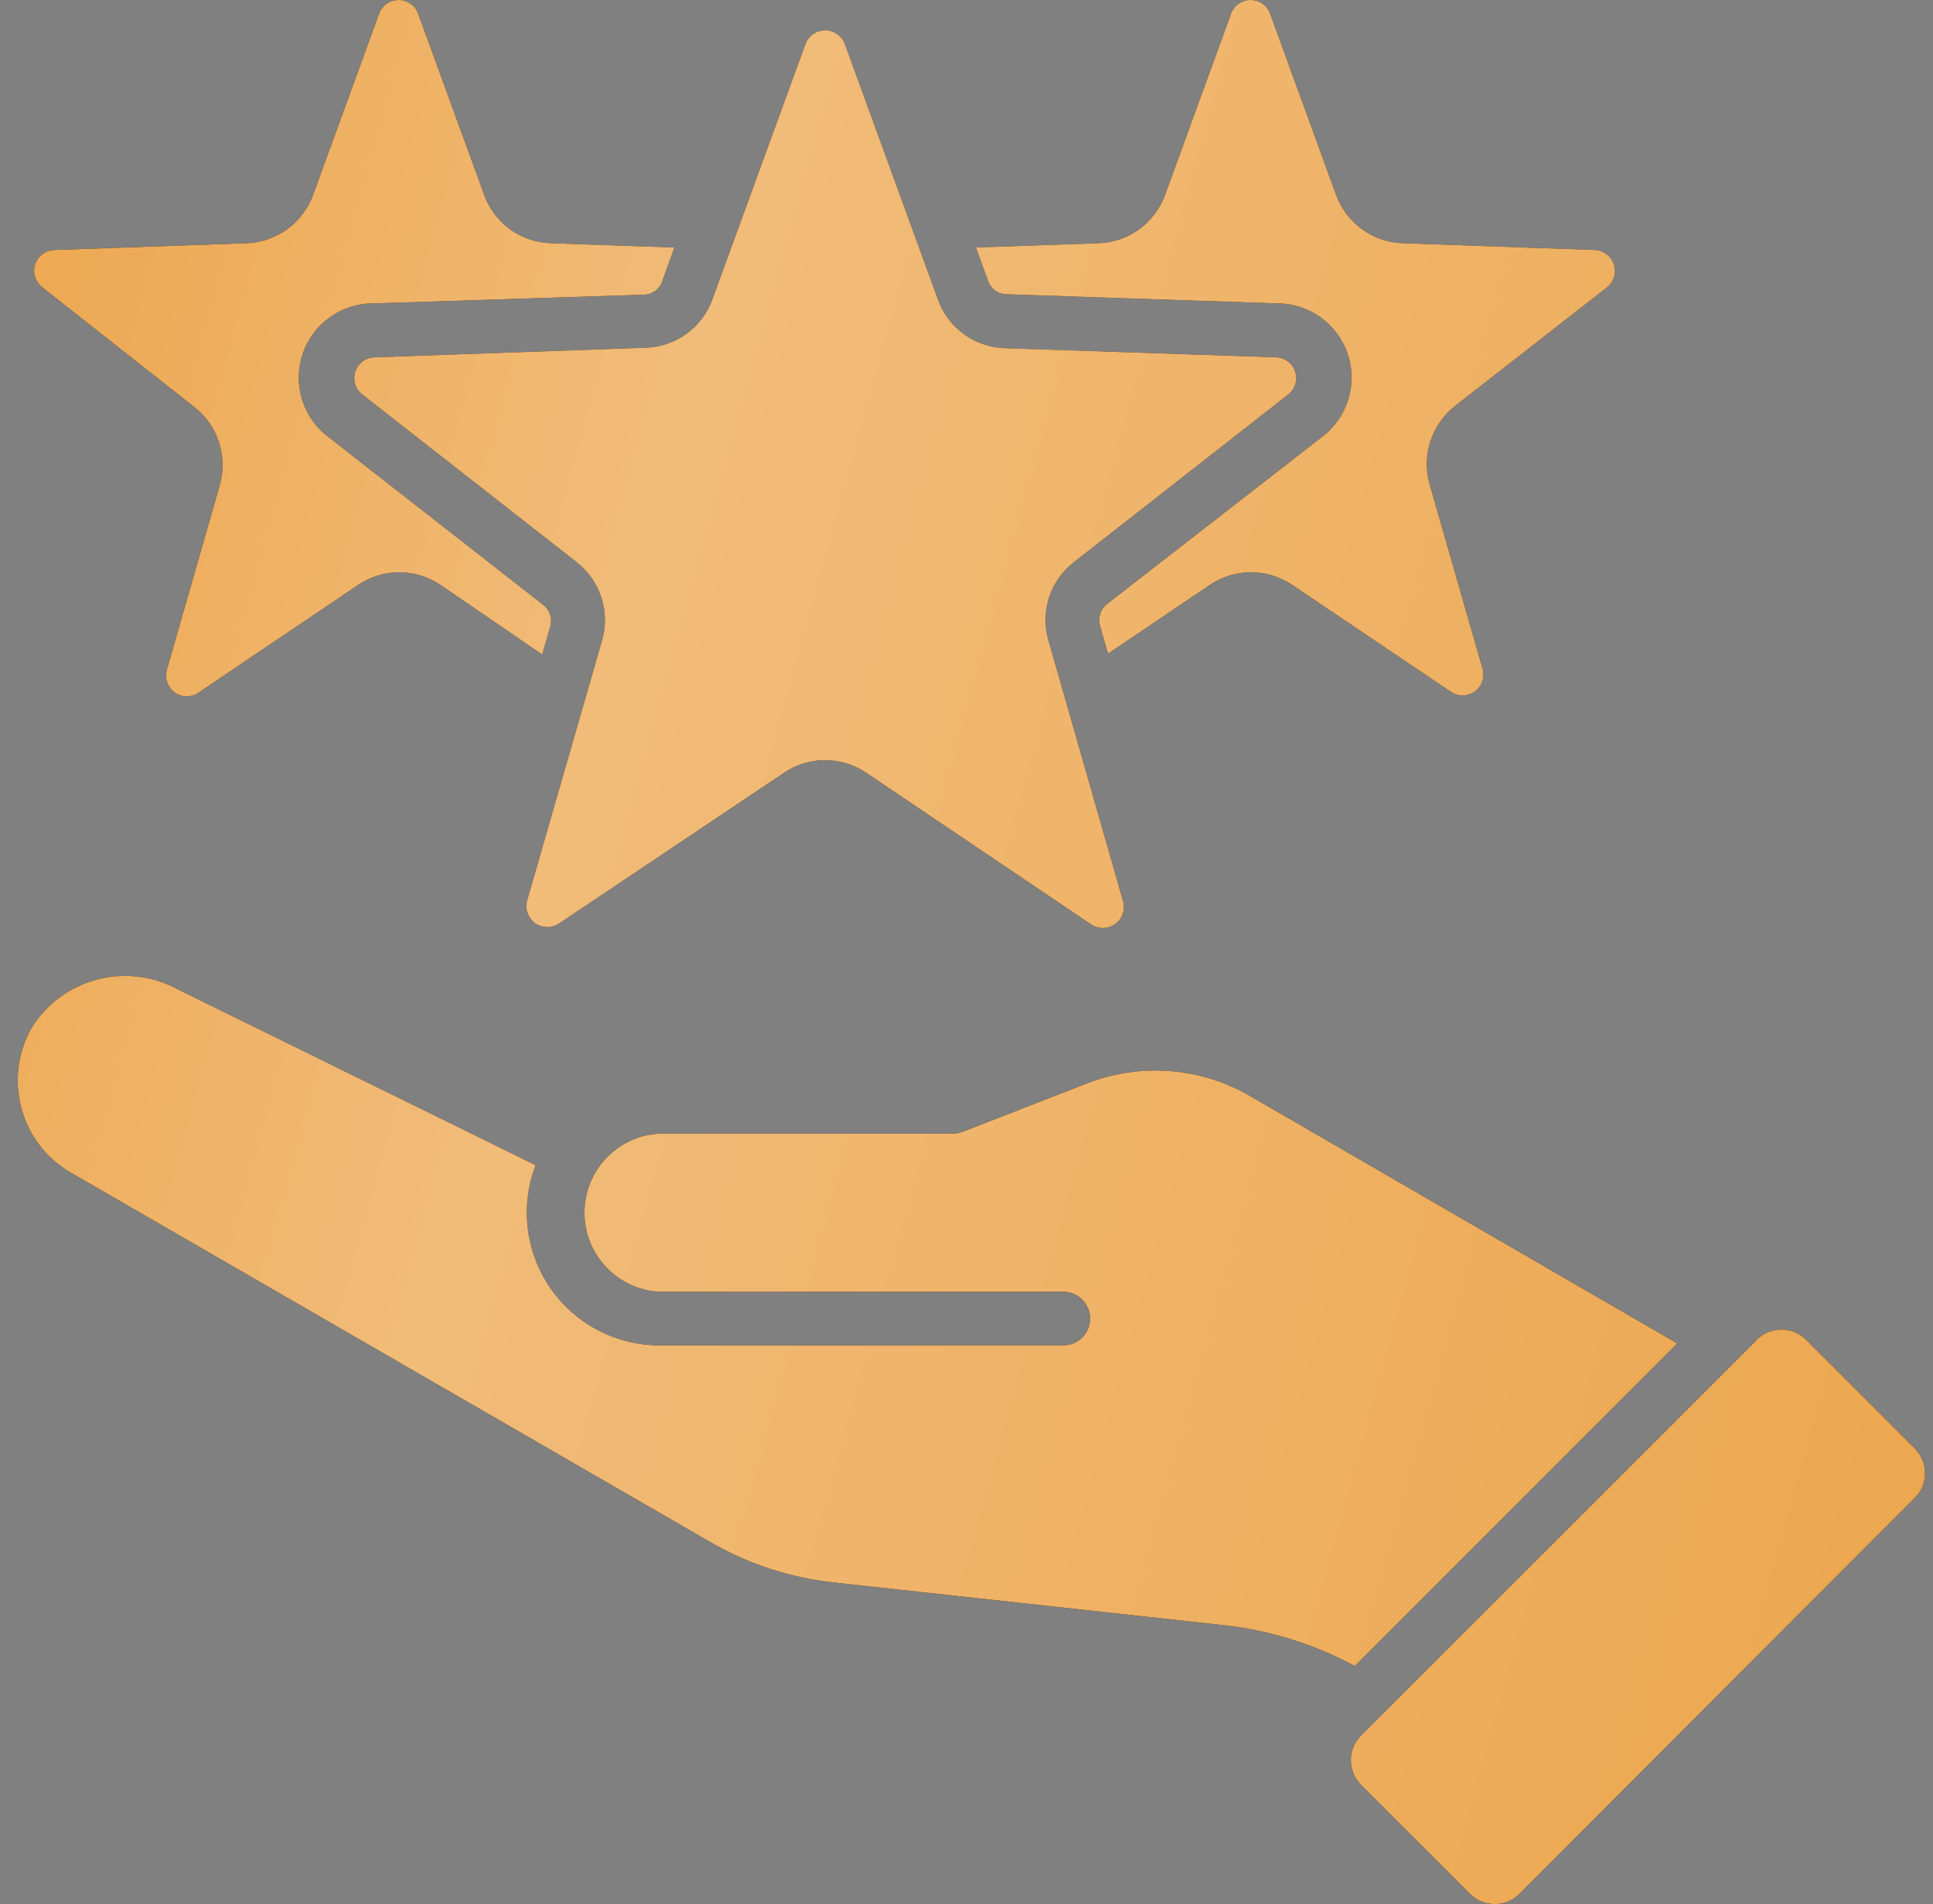
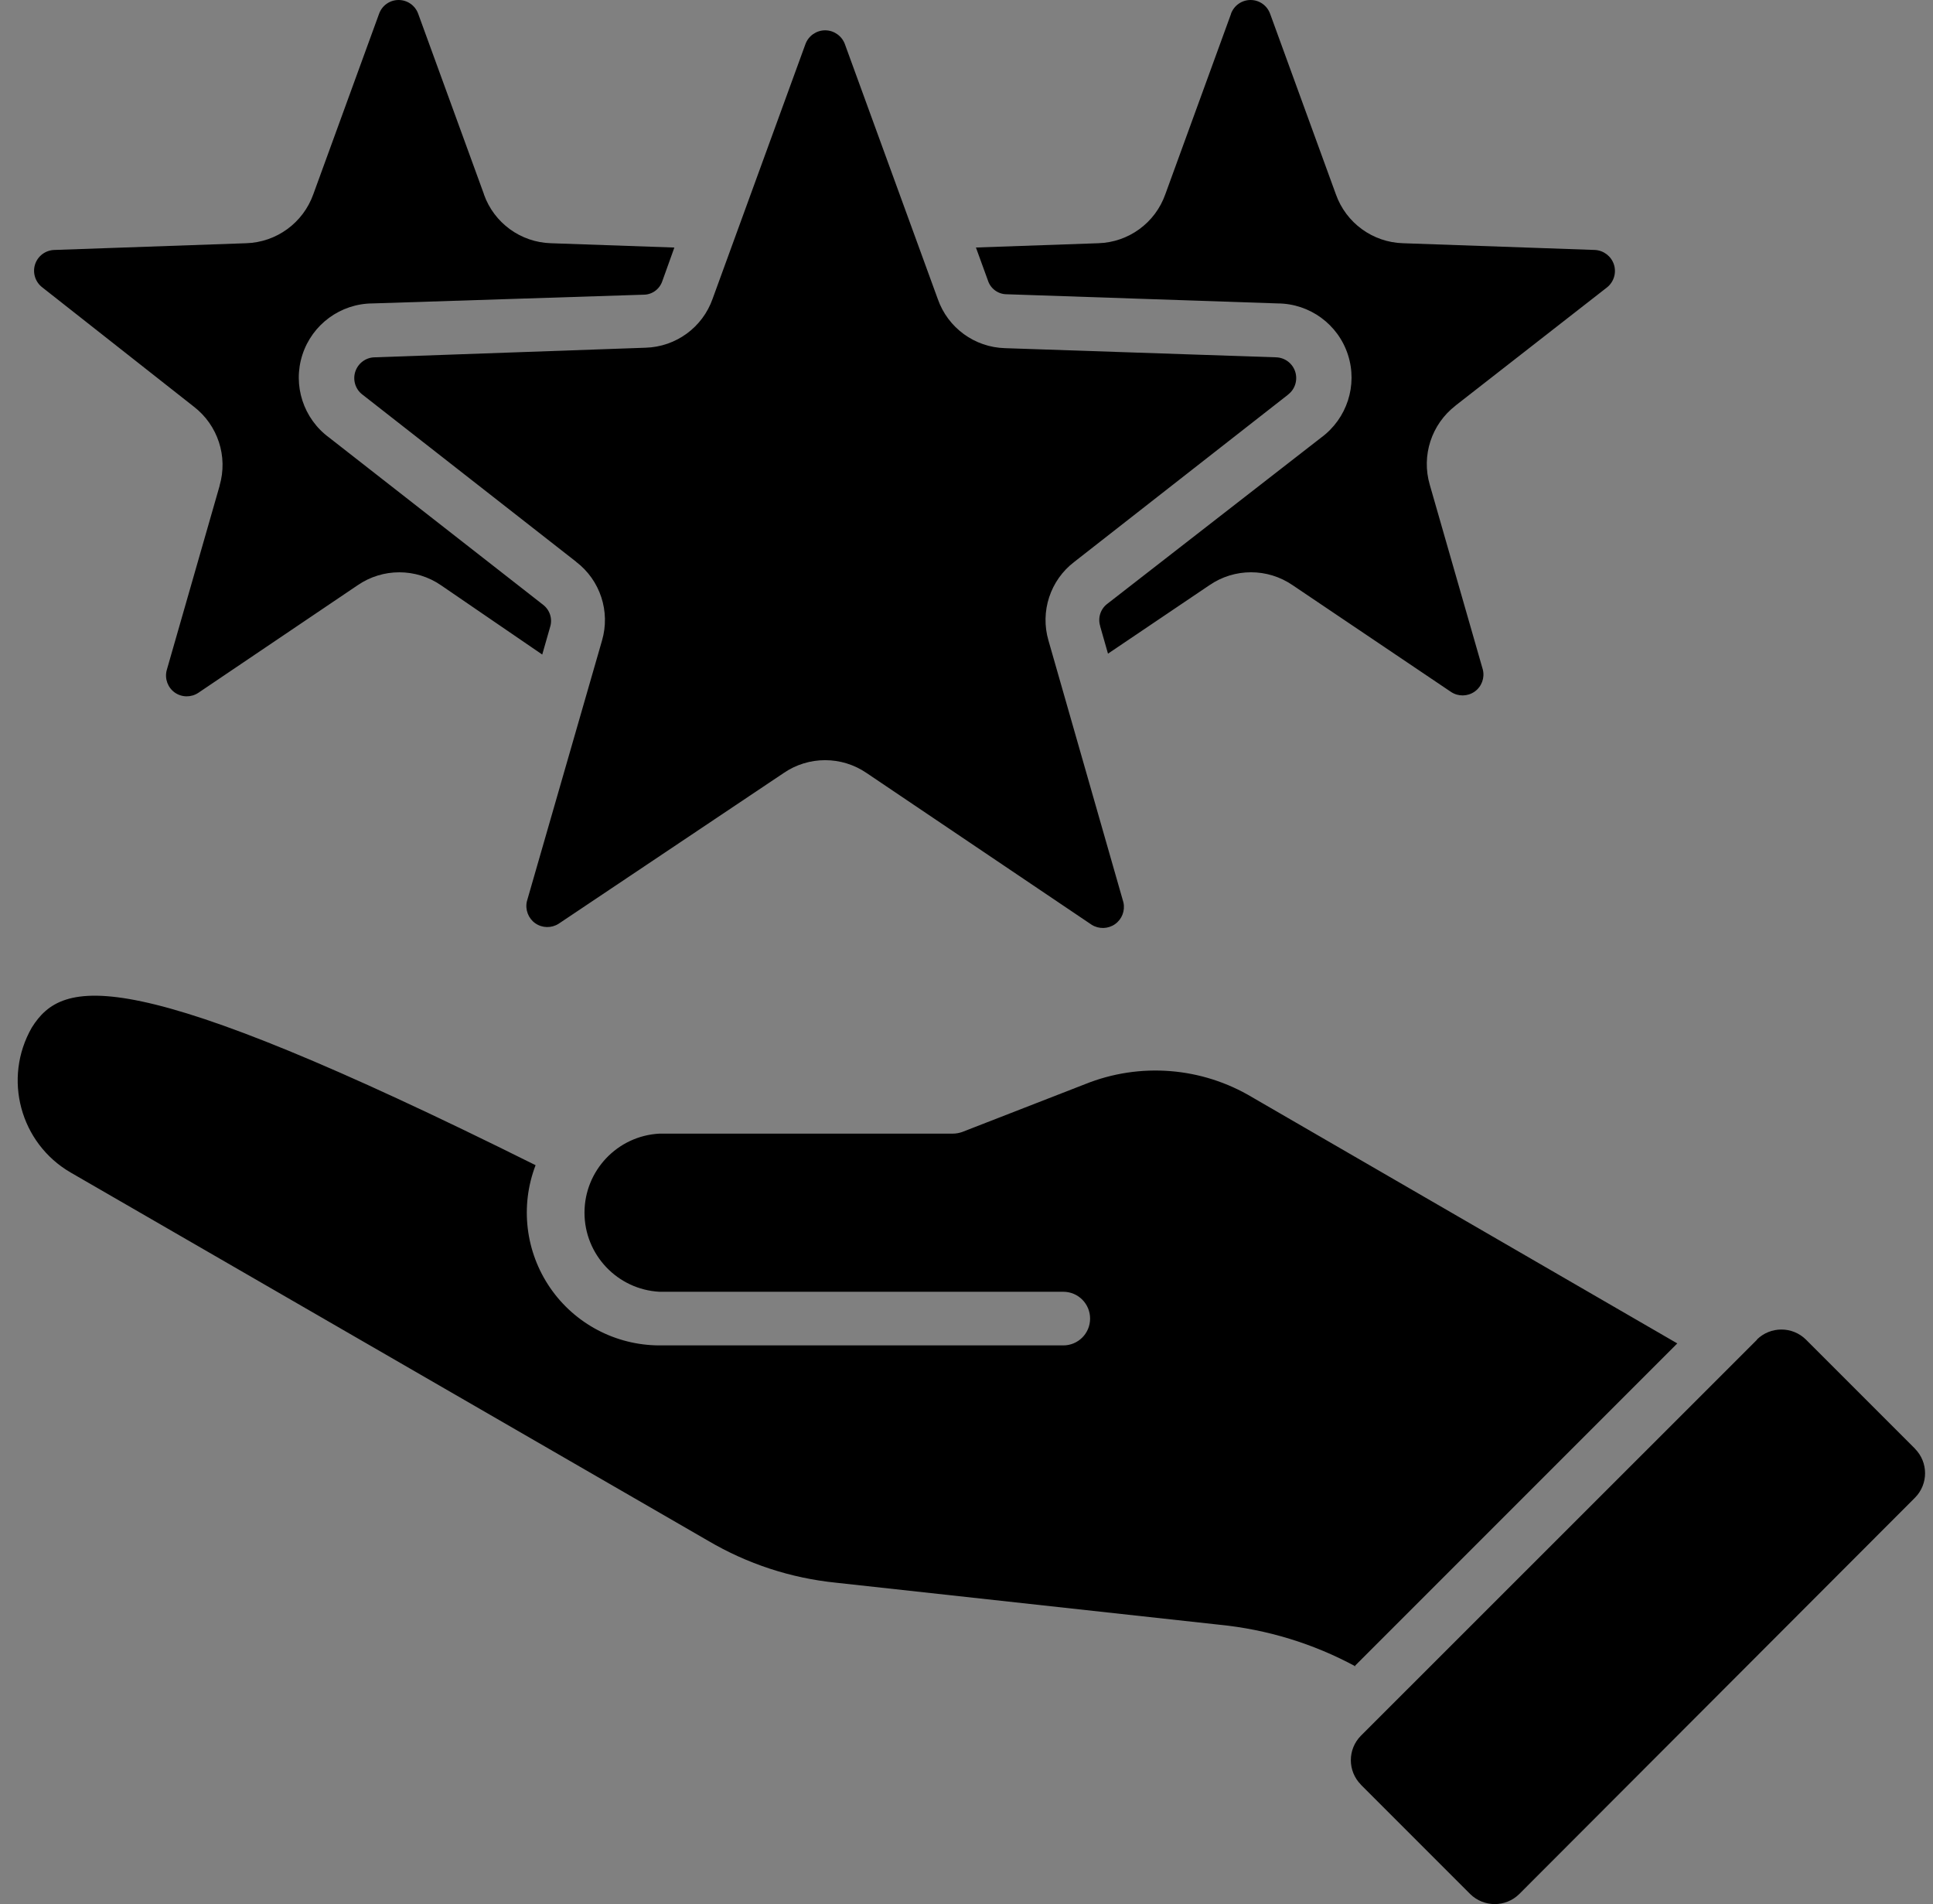
<svg xmlns="http://www.w3.org/2000/svg" width="66" height="65" viewBox="0 0 66 65" fill="none">
  <rect x="0" y="0" width="66" height="65" fill="#808080" stroke="none" />
-   <path fill-rule="evenodd" clip-rule="evenodd" d="M27.503 1.5L24.332 10.197C23.989 11.175 23.08 11.84 22.042 11.87L12.782 12.198C12.481 12.207 12.221 12.407 12.129 12.693C12.039 12.979 12.138 13.293 12.376 13.471L19.668 19.174V19.177C20.494 19.803 20.846 20.877 20.554 21.87L17.989 30.772C17.926 31.055 18.04 31.351 18.275 31.517C18.514 31.684 18.827 31.69 19.072 31.535L26.754 26.391C27.607 25.803 28.737 25.803 29.593 26.391L37.273 31.568C37.52 31.723 37.834 31.714 38.072 31.547C38.308 31.38 38.421 31.088 38.358 30.805L35.8 21.87C35.507 20.877 35.859 19.803 36.685 19.177L43.977 13.474V13.471C44.216 13.292 44.314 12.979 44.225 12.693C44.135 12.407 43.873 12.207 43.572 12.198L34.311 11.885C33.276 11.855 32.364 11.19 32.021 10.212L28.845 1.5C28.74 1.223 28.472 1.035 28.174 1.035C27.875 1.035 27.607 1.223 27.503 1.5ZM46.244 56.885L57.269 45.86L42.763 37.462C41.033 36.424 38.916 36.257 37.046 37.011L32.847 38.645C32.742 38.681 32.635 38.699 32.525 38.699H22.516C21.082 38.774 19.957 39.961 19.957 41.398C19.957 42.833 21.082 44.02 22.516 44.097H36.304C36.811 44.097 37.22 44.506 37.22 45.013C37.22 45.52 36.811 45.928 36.304 45.928H22.516C21.025 45.925 19.629 45.192 18.785 43.963C17.941 42.734 17.753 41.169 18.287 39.776L6.072 33.775C4.324 32.821 2.138 33.394 1.085 35.079C0.092 36.814 0.686 39.024 2.412 40.026L24.172 52.594C25.511 53.384 27.002 53.873 28.547 54.029L41.633 55.463C43.262 55.624 44.843 56.107 46.283 56.886L46.244 56.885ZM59.987 45.731V45.728C60.452 45.272 61.197 45.272 61.66 45.728L65.385 49.453V49.456C65.844 49.919 65.844 50.664 65.385 51.127L51.872 64.658C51.41 65.114 50.664 65.114 50.199 64.658L46.465 60.924H46.468C46.008 60.459 46.008 59.716 46.468 59.251L59.996 45.729L59.987 45.731ZM23.026 8.449L22.615 9.594C22.522 9.872 22.266 10.06 21.974 10.06L12.72 10.358C11.628 10.364 10.662 11.071 10.325 12.111C9.988 13.152 10.357 14.292 11.24 14.939L18.538 20.641C18.774 20.82 18.872 21.124 18.783 21.404L18.514 22.344L15.058 19.979C14.199 19.389 13.068 19.389 12.21 19.979L6.773 23.65C6.528 23.814 6.209 23.811 5.967 23.641C5.729 23.471 5.619 23.173 5.69 22.887L7.5 16.579H7.497C7.79 15.583 7.438 14.509 6.612 13.877L1.443 9.809C1.205 9.627 1.106 9.314 1.196 9.028C1.288 8.742 1.548 8.545 1.849 8.533L8.407 8.303C9.442 8.27 10.348 7.608 10.697 6.633L12.943 0.471C13.044 0.188 13.31 0 13.611 0C13.909 0 14.178 0.188 14.279 0.471L16.525 6.633H16.522C16.868 7.611 17.777 8.273 18.812 8.303L22.988 8.449L23.026 8.449ZM37.831 22.314L37.563 21.375H37.566C37.476 21.094 37.575 20.787 37.81 20.611L45.108 14.939C45.991 14.291 46.361 13.152 46.024 12.111C45.687 11.07 44.72 10.364 43.626 10.358L34.375 10.045C34.082 10.045 33.823 9.857 33.733 9.579L33.322 8.449L37.497 8.303C38.532 8.273 39.442 7.611 39.788 6.633L42.033 0.471H42.03C42.132 0.188 42.4 0 42.699 0C43 0 43.265 0.188 43.367 0.471L45.612 6.633C45.958 7.608 46.868 8.273 47.903 8.303L54.461 8.533C54.756 8.55 55.013 8.747 55.105 9.028C55.197 9.311 55.105 9.621 54.872 9.809L49.695 13.847H49.698C48.875 14.482 48.526 15.553 48.818 16.549L50.629 22.857C50.7 23.14 50.59 23.441 50.348 23.611C50.107 23.778 49.788 23.784 49.543 23.62L44.139 19.979C43.28 19.388 42.15 19.388 41.291 19.979L37.831 22.314Z" fill="black" />
-   <path fill-rule="evenodd" clip-rule="evenodd" d="M27.503 1.5L24.332 10.197C23.989 11.175 23.08 11.84 22.042 11.87L12.782 12.198C12.481 12.207 12.221 12.407 12.129 12.693C12.039 12.979 12.138 13.293 12.376 13.471L19.668 19.174V19.177C20.494 19.803 20.846 20.877 20.554 21.87L17.989 30.772C17.926 31.055 18.04 31.351 18.275 31.517C18.514 31.684 18.827 31.69 19.072 31.535L26.754 26.391C27.607 25.803 28.737 25.803 29.593 26.391L37.273 31.568C37.52 31.723 37.834 31.714 38.072 31.547C38.308 31.38 38.421 31.088 38.358 30.805L35.8 21.87C35.507 20.877 35.859 19.803 36.685 19.177L43.977 13.474V13.471C44.216 13.292 44.314 12.979 44.225 12.693C44.135 12.407 43.873 12.207 43.572 12.198L34.311 11.885C33.276 11.855 32.364 11.19 32.021 10.212L28.845 1.5C28.74 1.223 28.472 1.035 28.174 1.035C27.875 1.035 27.607 1.223 27.503 1.5ZM46.244 56.885L57.269 45.86L42.763 37.462C41.033 36.424 38.916 36.257 37.046 37.011L32.847 38.645C32.742 38.681 32.635 38.699 32.525 38.699H22.516C21.082 38.774 19.957 39.961 19.957 41.398C19.957 42.833 21.082 44.02 22.516 44.097H36.304C36.811 44.097 37.22 44.506 37.22 45.013C37.22 45.52 36.811 45.928 36.304 45.928H22.516C21.025 45.925 19.629 45.192 18.785 43.963C17.941 42.734 17.753 41.169 18.287 39.776L6.072 33.775C4.324 32.821 2.138 33.394 1.085 35.079C0.092 36.814 0.686 39.024 2.412 40.026L24.172 52.594C25.511 53.384 27.002 53.873 28.547 54.029L41.633 55.463C43.262 55.624 44.843 56.107 46.283 56.886L46.244 56.885ZM59.987 45.731V45.728C60.452 45.272 61.197 45.272 61.66 45.728L65.385 49.453V49.456C65.844 49.919 65.844 50.664 65.385 51.127L51.872 64.658C51.41 65.114 50.664 65.114 50.199 64.658L46.465 60.924H46.468C46.008 60.459 46.008 59.716 46.468 59.251L59.996 45.729L59.987 45.731ZM23.026 8.449L22.615 9.594C22.522 9.872 22.266 10.06 21.974 10.06L12.72 10.358C11.628 10.364 10.662 11.071 10.325 12.111C9.988 13.152 10.357 14.292 11.24 14.939L18.538 20.641C18.774 20.82 18.872 21.124 18.783 21.404L18.514 22.344L15.058 19.979C14.199 19.389 13.068 19.389 12.21 19.979L6.773 23.65C6.528 23.814 6.209 23.811 5.967 23.641C5.729 23.471 5.619 23.173 5.69 22.887L7.5 16.579H7.497C7.79 15.583 7.438 14.509 6.612 13.877L1.443 9.809C1.205 9.627 1.106 9.314 1.196 9.028C1.288 8.742 1.548 8.545 1.849 8.533L8.407 8.303C9.442 8.27 10.348 7.608 10.697 6.633L12.943 0.471C13.044 0.188 13.31 0 13.611 0C13.909 0 14.178 0.188 14.279 0.471L16.525 6.633H16.522C16.868 7.611 17.777 8.273 18.812 8.303L22.988 8.449L23.026 8.449ZM37.831 22.314L37.563 21.375H37.566C37.476 21.094 37.575 20.787 37.81 20.611L45.108 14.939C45.991 14.291 46.361 13.152 46.024 12.111C45.687 11.07 44.72 10.364 43.626 10.358L34.375 10.045C34.082 10.045 33.823 9.857 33.733 9.579L33.322 8.449L37.497 8.303C38.532 8.273 39.442 7.611 39.788 6.633L42.033 0.471H42.03C42.132 0.188 42.4 0 42.699 0C43 0 43.265 0.188 43.367 0.471L45.612 6.633C45.958 7.608 46.868 8.273 47.903 8.303L54.461 8.533C54.756 8.55 55.013 8.747 55.105 9.028C55.197 9.311 55.105 9.621 54.872 9.809L49.695 13.847H49.698C48.875 14.482 48.526 15.553 48.818 16.549L50.629 22.857C50.7 23.14 50.59 23.441 50.348 23.611C50.107 23.778 49.788 23.784 49.543 23.62L44.139 19.979C43.28 19.388 42.15 19.388 41.291 19.979L37.831 22.314Z" fill="#ECA54C" />
-   <path fill-rule="evenodd" clip-rule="evenodd" d="M27.503 1.5L24.332 10.197C23.989 11.175 23.08 11.84 22.042 11.87L12.782 12.198C12.481 12.207 12.221 12.407 12.129 12.693C12.039 12.979 12.138 13.293 12.376 13.471L19.668 19.174V19.177C20.494 19.803 20.846 20.877 20.554 21.87L17.989 30.772C17.926 31.055 18.04 31.351 18.275 31.517C18.514 31.684 18.827 31.69 19.072 31.535L26.754 26.391C27.607 25.803 28.737 25.803 29.593 26.391L37.273 31.568C37.52 31.723 37.834 31.714 38.072 31.547C38.308 31.38 38.421 31.088 38.358 30.805L35.8 21.87C35.507 20.877 35.859 19.803 36.685 19.177L43.977 13.474V13.471C44.216 13.292 44.314 12.979 44.225 12.693C44.135 12.407 43.873 12.207 43.572 12.198L34.311 11.885C33.276 11.855 32.364 11.19 32.021 10.212L28.845 1.5C28.74 1.223 28.472 1.035 28.174 1.035C27.875 1.035 27.607 1.223 27.503 1.5ZM46.244 56.885L57.269 45.86L42.763 37.462C41.033 36.424 38.916 36.257 37.046 37.011L32.847 38.645C32.742 38.681 32.635 38.699 32.525 38.699H22.516C21.082 38.774 19.957 39.961 19.957 41.398C19.957 42.833 21.082 44.02 22.516 44.097H36.304C36.811 44.097 37.22 44.506 37.22 45.013C37.22 45.52 36.811 45.928 36.304 45.928H22.516C21.025 45.925 19.629 45.192 18.785 43.963C17.941 42.734 17.753 41.169 18.287 39.776L6.072 33.775C4.324 32.821 2.138 33.394 1.085 35.079C0.092 36.814 0.686 39.024 2.412 40.026L24.172 52.594C25.511 53.384 27.002 53.873 28.547 54.029L41.633 55.463C43.262 55.624 44.843 56.107 46.283 56.886L46.244 56.885ZM59.987 45.731V45.728C60.452 45.272 61.197 45.272 61.66 45.728L65.385 49.453V49.456C65.844 49.919 65.844 50.664 65.385 51.127L51.872 64.658C51.41 65.114 50.664 65.114 50.199 64.658L46.465 60.924H46.468C46.008 60.459 46.008 59.716 46.468 59.251L59.996 45.729L59.987 45.731ZM23.026 8.449L22.615 9.594C22.522 9.872 22.266 10.06 21.974 10.06L12.72 10.358C11.628 10.364 10.662 11.071 10.325 12.111C9.988 13.152 10.357 14.292 11.24 14.939L18.538 20.641C18.774 20.82 18.872 21.124 18.783 21.404L18.514 22.344L15.058 19.979C14.199 19.389 13.068 19.389 12.21 19.979L6.773 23.65C6.528 23.814 6.209 23.811 5.967 23.641C5.729 23.471 5.619 23.173 5.69 22.887L7.5 16.579H7.497C7.79 15.583 7.438 14.509 6.612 13.877L1.443 9.809C1.205 9.627 1.106 9.314 1.196 9.028C1.288 8.742 1.548 8.545 1.849 8.533L8.407 8.303C9.442 8.27 10.348 7.608 10.697 6.633L12.943 0.471C13.044 0.188 13.31 0 13.611 0C13.909 0 14.178 0.188 14.279 0.471L16.525 6.633H16.522C16.868 7.611 17.777 8.273 18.812 8.303L22.988 8.449L23.026 8.449ZM37.831 22.314L37.563 21.375H37.566C37.476 21.094 37.575 20.787 37.81 20.611L45.108 14.939C45.991 14.291 46.361 13.152 46.024 12.111C45.687 11.07 44.72 10.364 43.626 10.358L34.375 10.045C34.082 10.045 33.823 9.857 33.733 9.579L33.322 8.449L37.497 8.303C38.532 8.273 39.442 7.611 39.788 6.633L42.033 0.471H42.03C42.132 0.188 42.4 0 42.699 0C43 0 43.265 0.188 43.367 0.471L45.612 6.633C45.958 7.608 46.868 8.273 47.903 8.303L54.461 8.533C54.756 8.55 55.013 8.747 55.105 9.028C55.197 9.311 55.105 9.621 54.872 9.809L49.695 13.847H49.698C48.875 14.482 48.526 15.553 48.818 16.549L50.629 22.857C50.7 23.14 50.59 23.441 50.348 23.611C50.107 23.778 49.788 23.784 49.543 23.62L44.139 19.979C43.28 19.388 42.15 19.388 41.291 19.979L37.831 22.314Z" fill="url(#paint0_linear_2001_421)" fill-opacity="0.25" />
+   <path fill-rule="evenodd" clip-rule="evenodd" d="M27.503 1.5L24.332 10.197C23.989 11.175 23.08 11.84 22.042 11.87L12.782 12.198C12.481 12.207 12.221 12.407 12.129 12.693C12.039 12.979 12.138 13.293 12.376 13.471L19.668 19.174V19.177C20.494 19.803 20.846 20.877 20.554 21.87L17.989 30.772C17.926 31.055 18.04 31.351 18.275 31.517C18.514 31.684 18.827 31.69 19.072 31.535L26.754 26.391C27.607 25.803 28.737 25.803 29.593 26.391L37.273 31.568C37.52 31.723 37.834 31.714 38.072 31.547C38.308 31.38 38.421 31.088 38.358 30.805L35.8 21.87C35.507 20.877 35.859 19.803 36.685 19.177L43.977 13.474V13.471C44.216 13.292 44.314 12.979 44.225 12.693C44.135 12.407 43.873 12.207 43.572 12.198L34.311 11.885C33.276 11.855 32.364 11.19 32.021 10.212L28.845 1.5C28.74 1.223 28.472 1.035 28.174 1.035C27.875 1.035 27.607 1.223 27.503 1.5ZM46.244 56.885L57.269 45.86L42.763 37.462C41.033 36.424 38.916 36.257 37.046 37.011L32.847 38.645C32.742 38.681 32.635 38.699 32.525 38.699H22.516C21.082 38.774 19.957 39.961 19.957 41.398C19.957 42.833 21.082 44.02 22.516 44.097H36.304C36.811 44.097 37.22 44.506 37.22 45.013C37.22 45.52 36.811 45.928 36.304 45.928H22.516C21.025 45.925 19.629 45.192 18.785 43.963C17.941 42.734 17.753 41.169 18.287 39.776C4.324 32.821 2.138 33.394 1.085 35.079C0.092 36.814 0.686 39.024 2.412 40.026L24.172 52.594C25.511 53.384 27.002 53.873 28.547 54.029L41.633 55.463C43.262 55.624 44.843 56.107 46.283 56.886L46.244 56.885ZM59.987 45.731V45.728C60.452 45.272 61.197 45.272 61.66 45.728L65.385 49.453V49.456C65.844 49.919 65.844 50.664 65.385 51.127L51.872 64.658C51.41 65.114 50.664 65.114 50.199 64.658L46.465 60.924H46.468C46.008 60.459 46.008 59.716 46.468 59.251L59.996 45.729L59.987 45.731ZM23.026 8.449L22.615 9.594C22.522 9.872 22.266 10.06 21.974 10.06L12.72 10.358C11.628 10.364 10.662 11.071 10.325 12.111C9.988 13.152 10.357 14.292 11.24 14.939L18.538 20.641C18.774 20.82 18.872 21.124 18.783 21.404L18.514 22.344L15.058 19.979C14.199 19.389 13.068 19.389 12.21 19.979L6.773 23.65C6.528 23.814 6.209 23.811 5.967 23.641C5.729 23.471 5.619 23.173 5.69 22.887L7.5 16.579H7.497C7.79 15.583 7.438 14.509 6.612 13.877L1.443 9.809C1.205 9.627 1.106 9.314 1.196 9.028C1.288 8.742 1.548 8.545 1.849 8.533L8.407 8.303C9.442 8.27 10.348 7.608 10.697 6.633L12.943 0.471C13.044 0.188 13.31 0 13.611 0C13.909 0 14.178 0.188 14.279 0.471L16.525 6.633H16.522C16.868 7.611 17.777 8.273 18.812 8.303L22.988 8.449L23.026 8.449ZM37.831 22.314L37.563 21.375H37.566C37.476 21.094 37.575 20.787 37.81 20.611L45.108 14.939C45.991 14.291 46.361 13.152 46.024 12.111C45.687 11.07 44.72 10.364 43.626 10.358L34.375 10.045C34.082 10.045 33.823 9.857 33.733 9.579L33.322 8.449L37.497 8.303C38.532 8.273 39.442 7.611 39.788 6.633L42.033 0.471H42.03C42.132 0.188 42.4 0 42.699 0C43 0 43.265 0.188 43.367 0.471L45.612 6.633C45.958 7.608 46.868 8.273 47.903 8.303L54.461 8.533C54.756 8.55 55.013 8.747 55.105 9.028C55.197 9.311 55.105 9.621 54.872 9.809L49.695 13.847H49.698C48.875 14.482 48.526 15.553 48.818 16.549L50.629 22.857C50.7 23.14 50.59 23.441 50.348 23.611C50.107 23.778 49.788 23.784 49.543 23.62L44.139 19.979C43.28 19.388 42.15 19.388 41.291 19.979L37.831 22.314Z" fill="black" />
  <defs>
    <linearGradient id="paint0_linear_2001_421" x1="7.72" y1="-28.932" x2="85.76" y2="-7.363" gradientUnits="userSpaceOnUse">
      <stop stop-color="white" stop-opacity="0" />
      <stop offset="0.325" stop-color="white" />
      <stop offset="1" stop-color="white" stop-opacity="0" />
      <stop offset="1" stop-color="white" stop-opacity="0" />
    </linearGradient>
  </defs>
</svg>